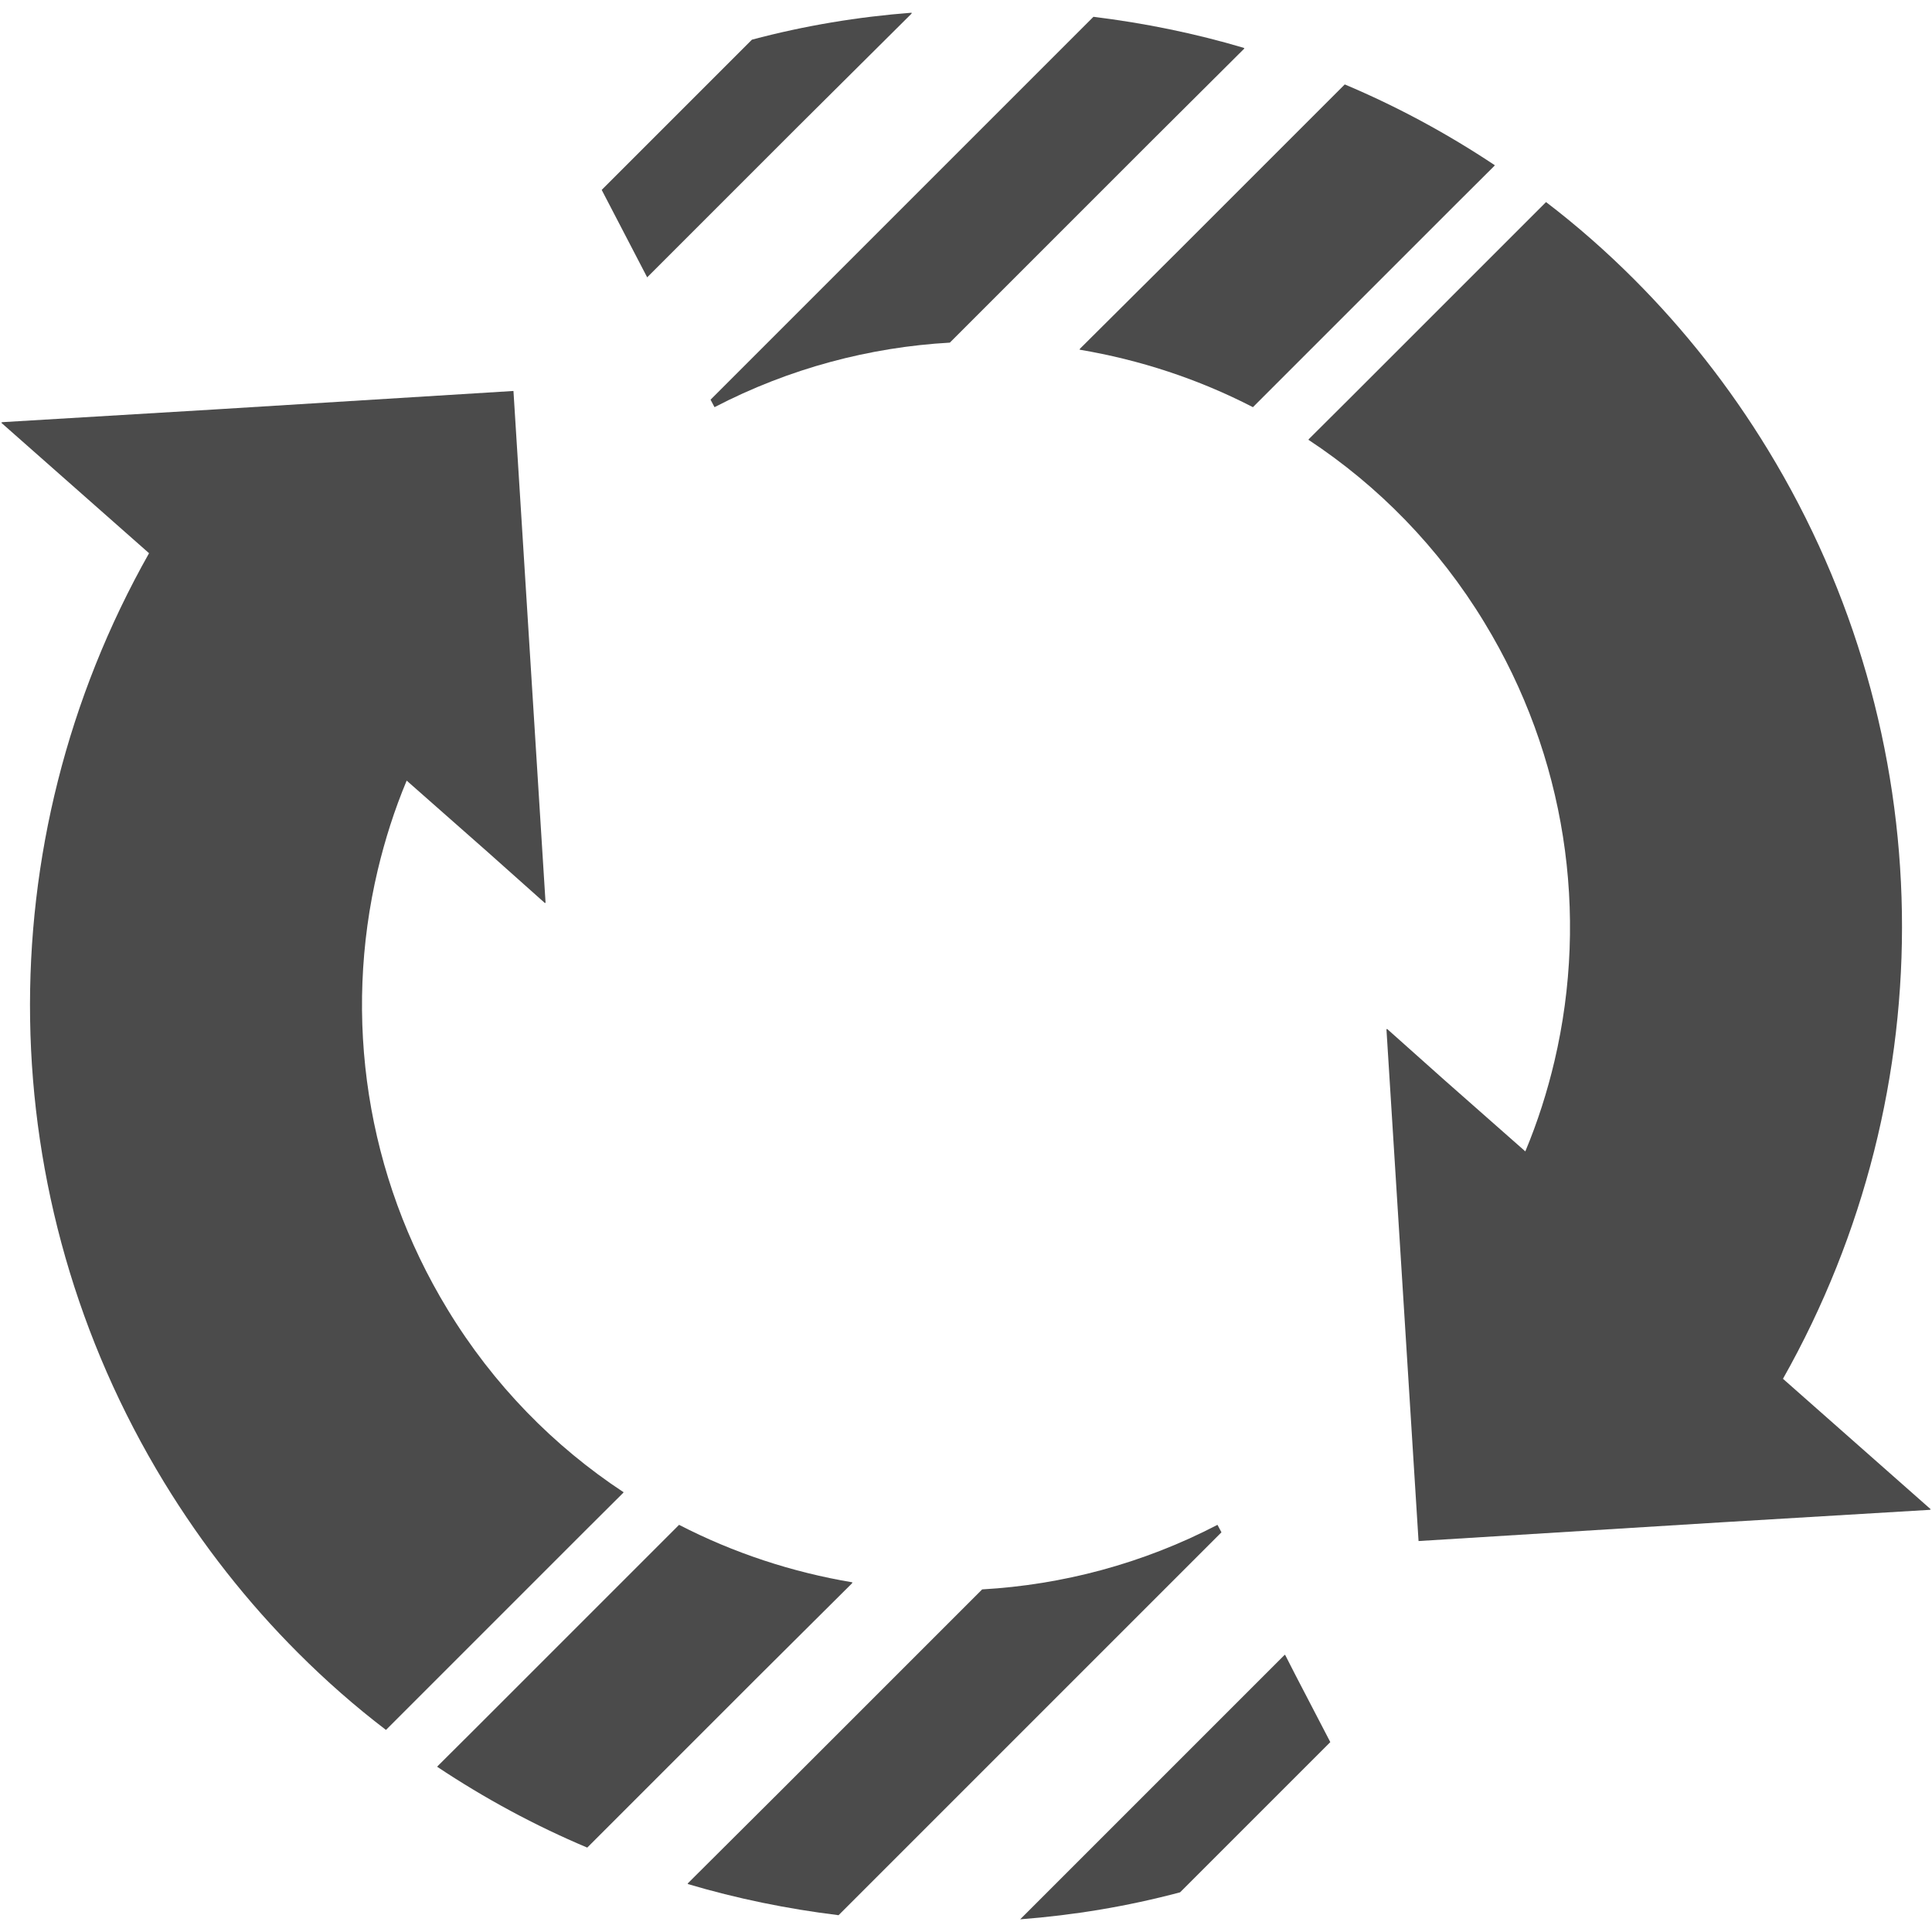
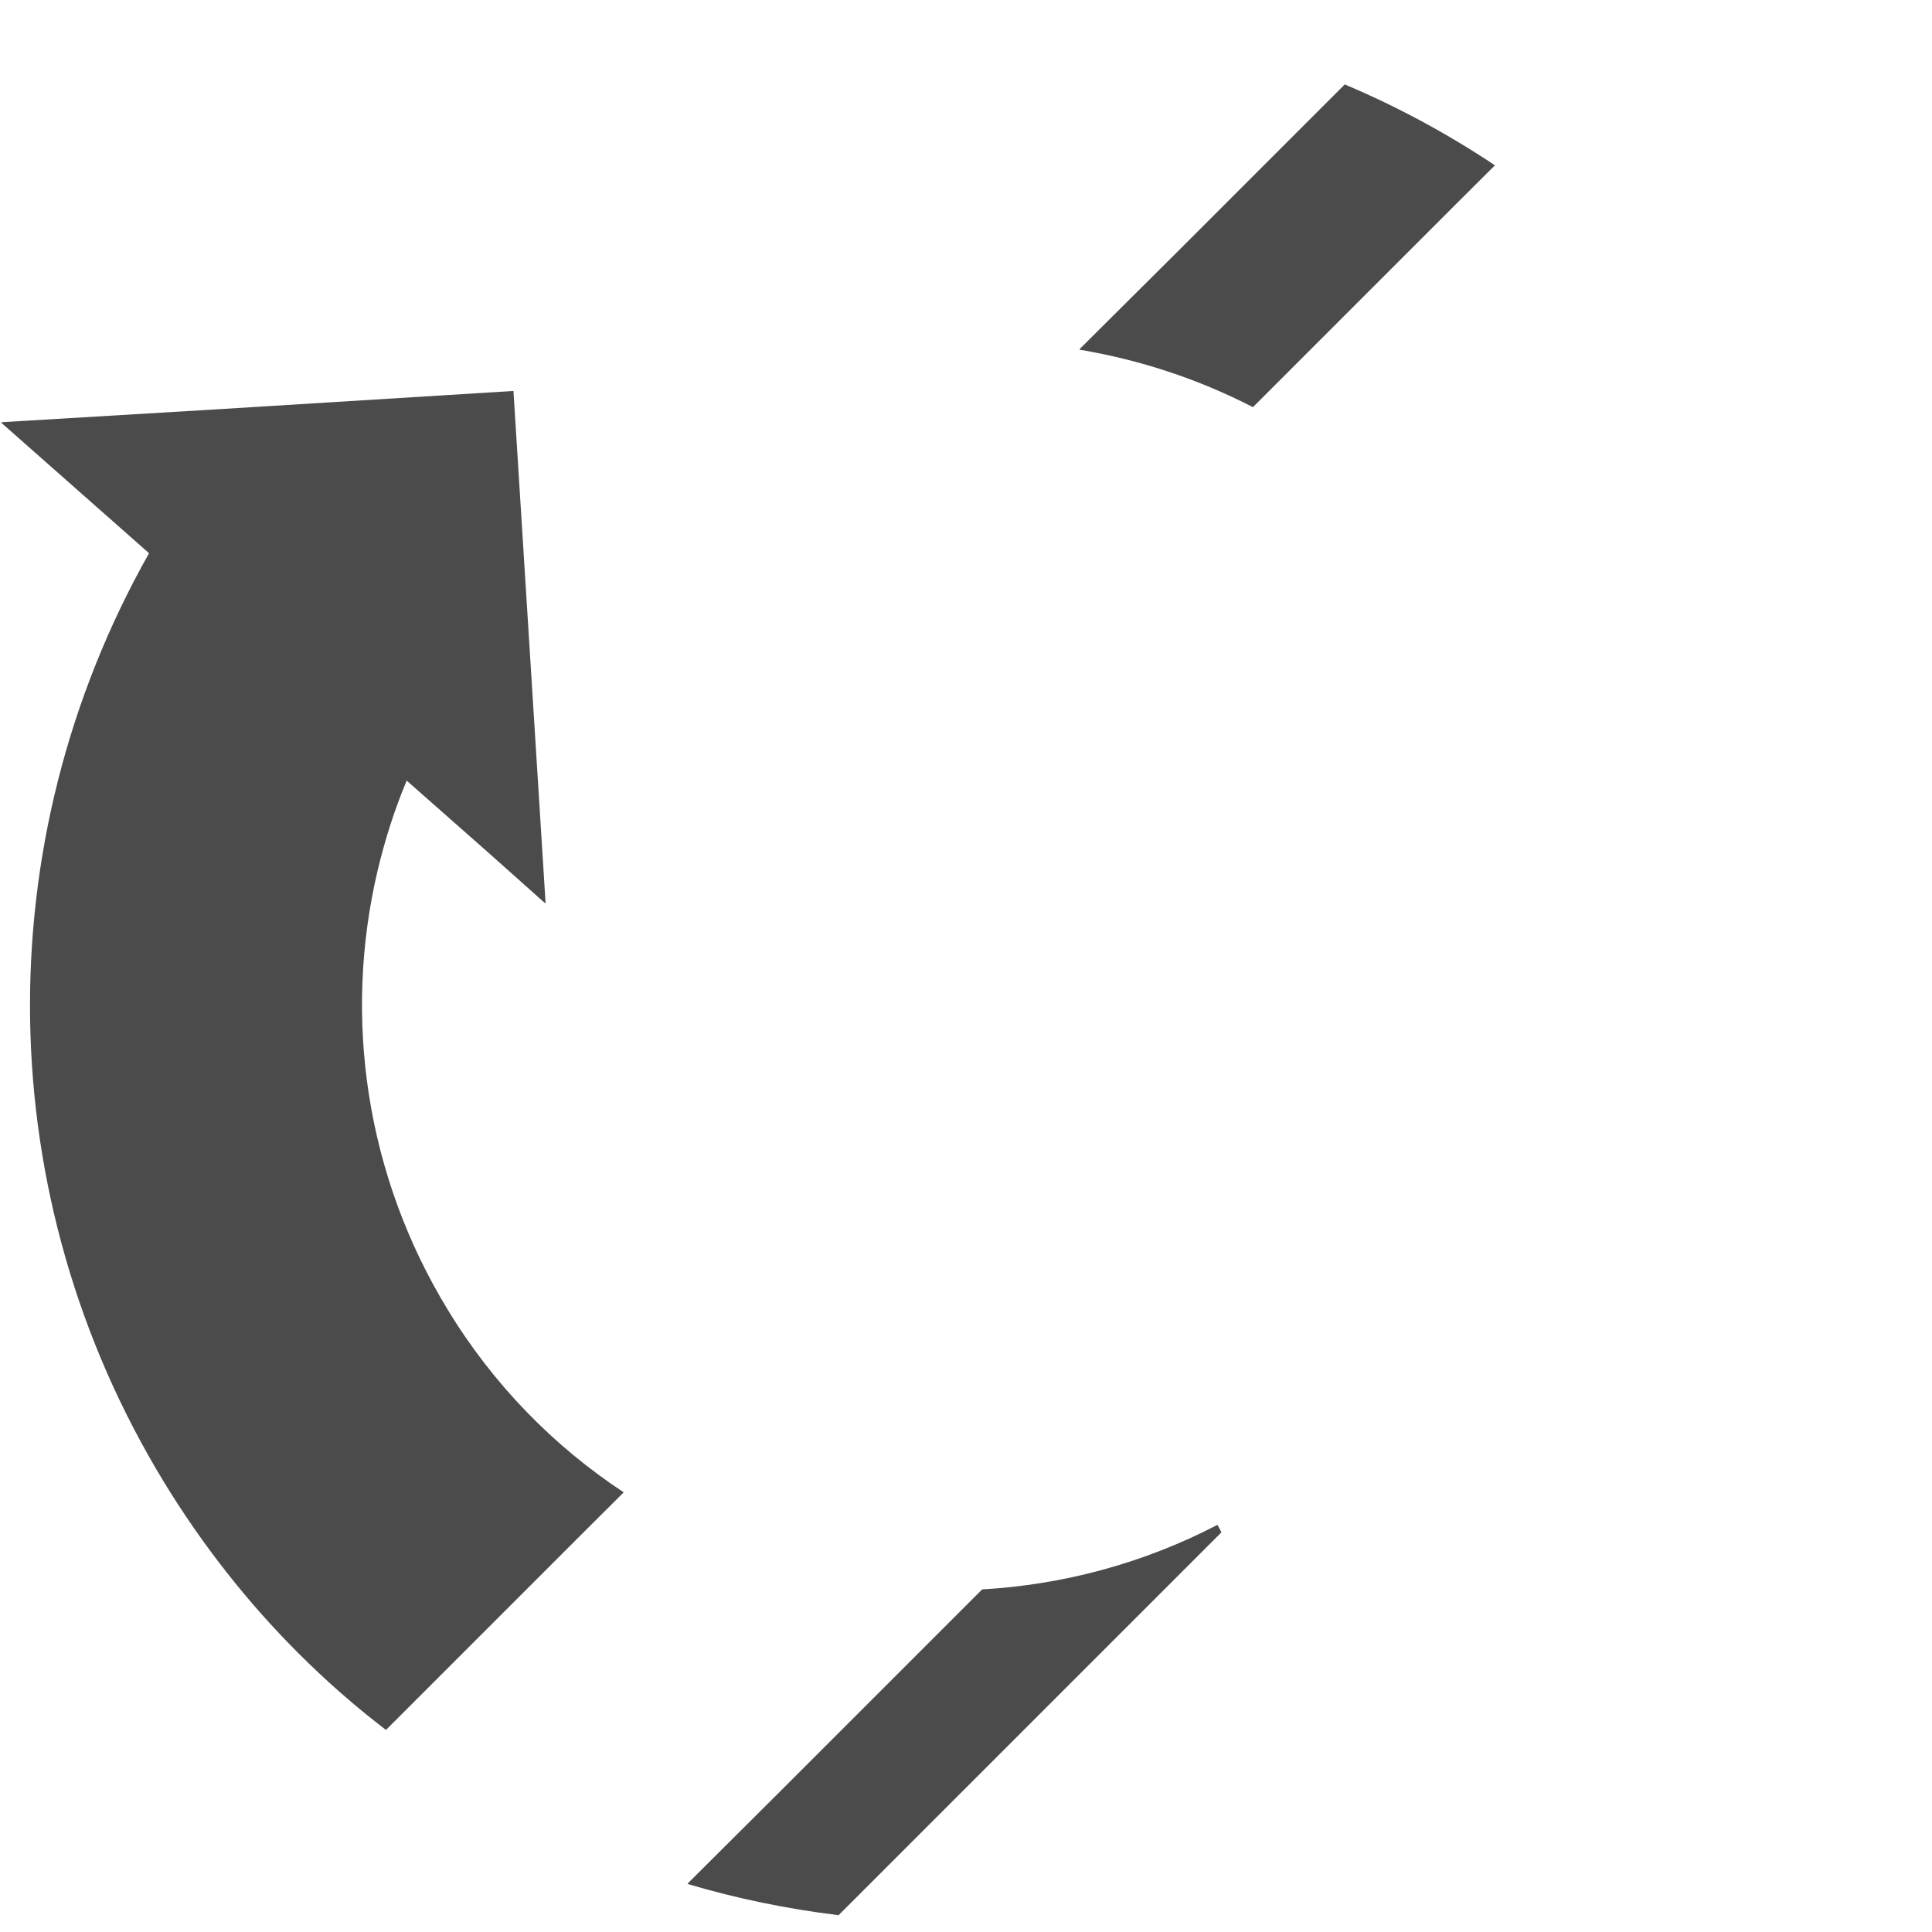
<svg xmlns="http://www.w3.org/2000/svg" version="1.1" id="_x31_0" x="0px" y="0px" width="596px" height="596px" viewBox="127.394 -0.36 596 596" enable-background="new 127.394 -0.36 596 596" xml:space="preserve">
  <g>
    <path fill="#4B4B4B" d="M319.674,460.139c-0.009-0.005-0.019-0.015-0.026-0.02l0.131-0.131   c-21.5-14.166-40.188-33.131-54.308-56.389c-25.161-41.311-32.342-89.997-21.537-135.609c2.226-9.337,5.155-18.557,8.915-27.541   l25.012,22.055l17.657,15.741l-0.013-0.182l0.195,0.172l-9.911-157.988l-92.576,5.727l-65.336,3.91l0.142,0.124l-0.265,0.013   l45.62,40.278c-50.461,89.386-48.922,198.726,4.615,286.564c11.903,19.507,25.796,37.109,41.365,52.679   c8.552,8.556,17.604,16.518,27.109,23.762l61.271-61.275L319.674,460.139z" />
-     <path fill="#4B4B4B" d="M390.345,487.962c-0.04-0.01-0.081-0.023-0.126-0.027l0.159-0.159c-18.603-3.12-36.661-9.053-53.496-17.739   l-62.53,62.529l-11.994,11.945c0.013,0.005,0.022,0.013,0.031,0.018l-0.137,0.137c14.665,9.773,30.189,18.149,46.298,24.938   l51.761-51.761L390.345,487.962z" />
    <path fill="#4B4B4B" d="M502.973,470.034c-23.171,12.041-47.922,18.508-72.589,19.917l-61.479,61.474l-29.343,29.222   c0.031,0.009,0.067,0.014,0.1,0.023l-0.154,0.154c15.21,4.522,30.774,7.693,46.569,9.637l118.12-118.118L502.973,470.034z" />
-     <path fill="#4B4B4B" d="M523.88,510.219l-0.041,0.04l-0.091-0.173l-81.64,81.64c16.563-1.268,33.036-3.983,49.327-8.325   l46.343-46.342l-10.769-20.711L523.88,510.219z" />
-     <path fill="#4B4B4B" d="M722.776,465.275l0.259-0.014l-45.616-40.28c50.462-89.384,48.922-198.719-4.619-286.563   c-11.898-19.507-25.796-37.109-41.365-52.679c-8.553-8.557-17.604-16.517-27.104-23.762l-60.84,60.835l-12.377,12.327   c0.01,0.008,0.02,0.017,0.032,0.021l-0.137,0.133c21.5,14.164,40.188,33.126,54.308,56.389   c25.106,41.215,32.315,89.766,21.619,135.281c-2.23,9.451-5.191,18.78-8.997,27.868L572.9,332.755l-17.625-15.724l0.008,0.188   l-0.195-0.174l9.91,157.989l93.313-5.772l64.6-3.865L722.776,465.275z" />
    <path fill="#4B4B4B" d="M460.442,107.326c0.045,0.005,0.087,0.019,0.127,0.023l-0.154,0.159   c18.598,3.124,36.656,9.051,53.491,17.739l62.257-62.257l12.267-12.216c-0.01-0.005-0.022-0.014-0.032-0.019l0.138-0.136   c-14.666-9.773-30.189-18.149-46.298-24.935l-51.729,51.725L460.442,107.326z" />
-     <path fill="#4B4B4B" d="M347.814,125.248c23.172-12.034,47.928-18.512,72.595-19.91l61.566-61.572l29.252-29.124   c-0.031-0.014-0.067-0.019-0.1-0.027l0.154-0.154c-15.205-4.523-30.774-7.694-46.569-9.639L346.592,122.94L347.814,125.248z" />
-     <path fill="#4B4B4B" d="M373.479,38.757L408.7,3.74c-0.077,0.005-0.15,0.014-0.223,0.019l0.208-0.204   c-16.563,1.267-33.04,3.982-49.331,8.324l-46.343,46.344l14.028,26.973L373.479,38.757z" />
  </g>
</svg>